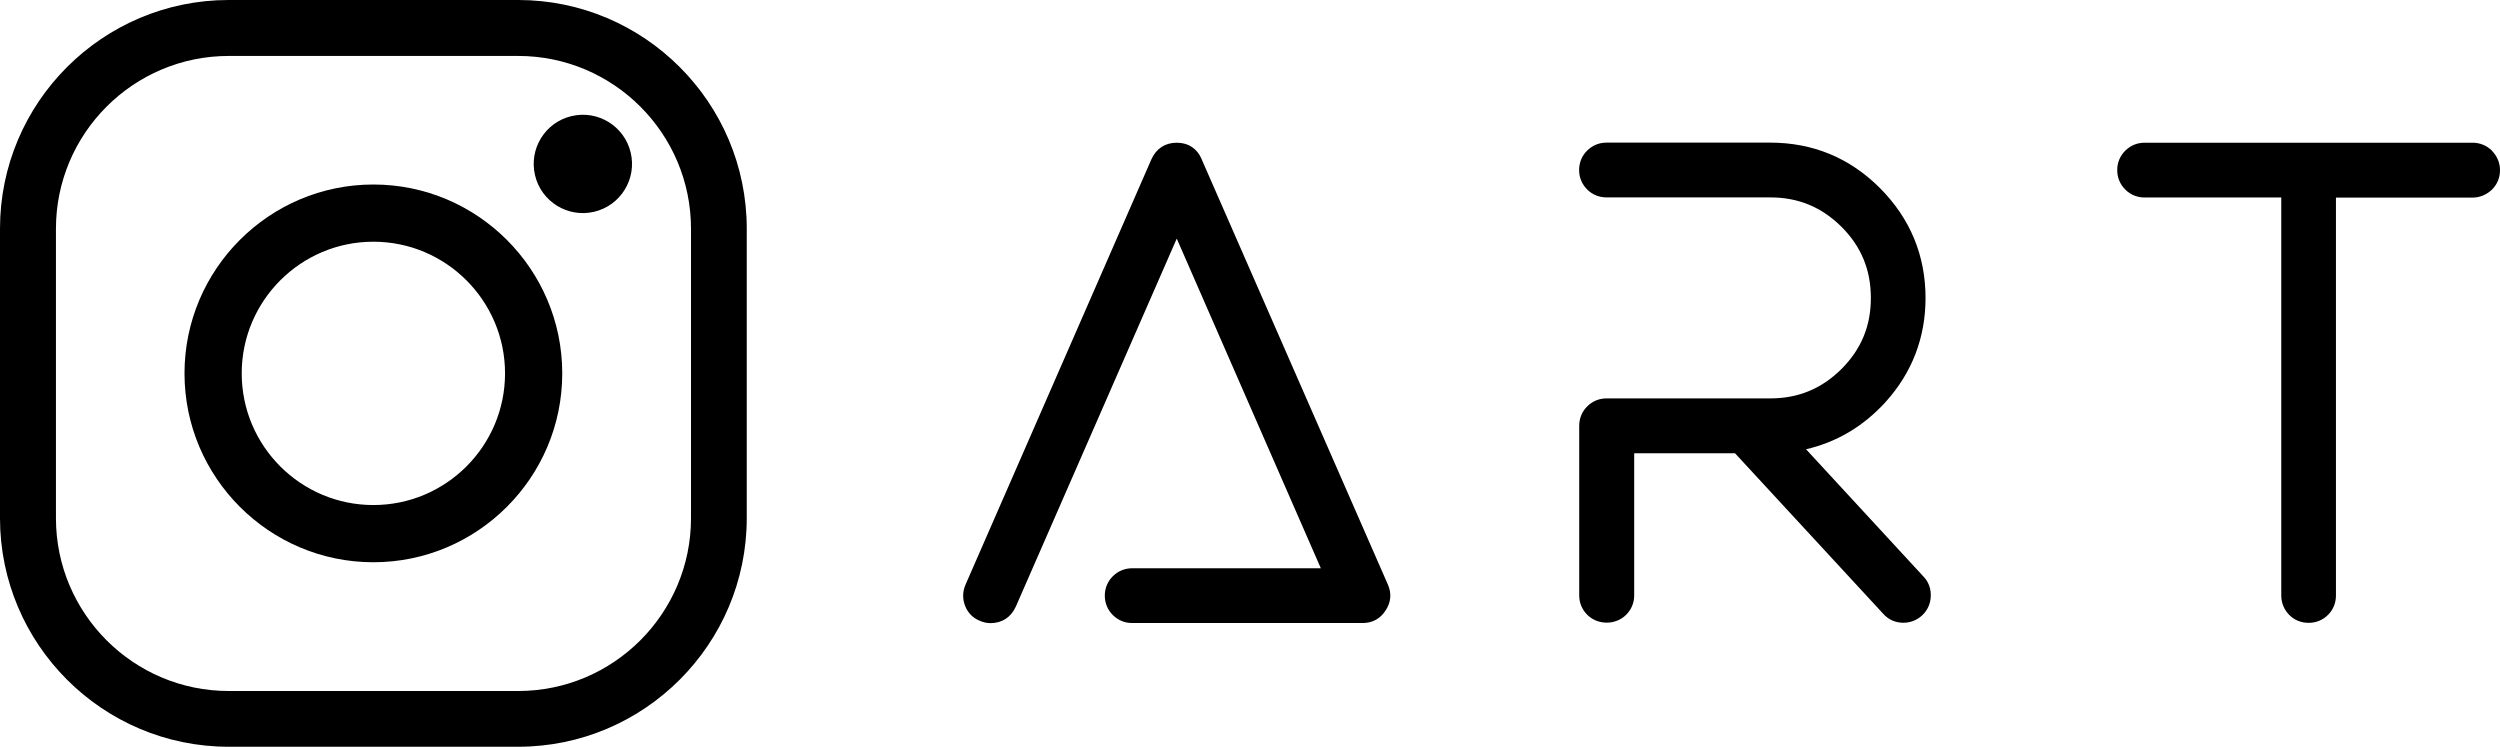
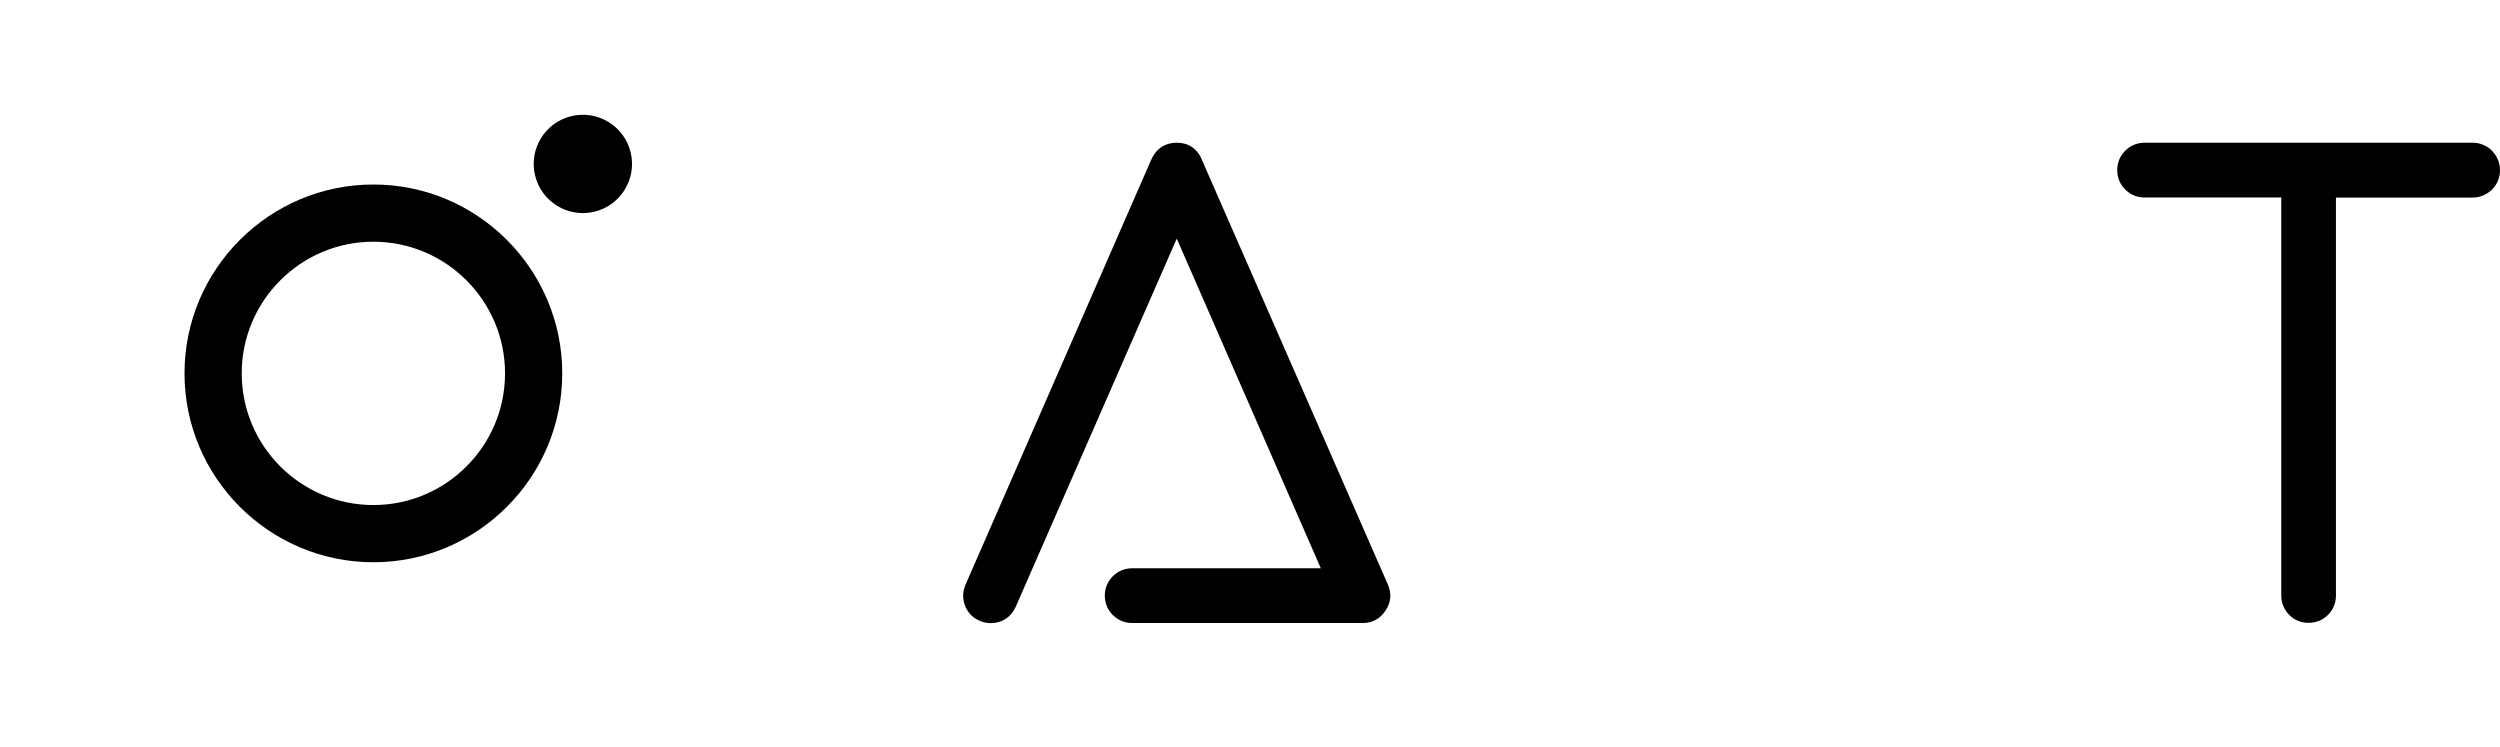
<svg xmlns="http://www.w3.org/2000/svg" id="Livello_1" viewBox="0 0 257.85 77.03">
-   <path d="m53.45,0h-29.86C10.58,0,0,10.58,0,23.58v29.86c0,13,10.58,23.58,23.58,23.58h29.86c13,0,23.58-10.58,23.58-23.58v-29.86c0-13-10.58-23.58-23.58-23.58Zm17.82,53.45c0,9.82-7.99,17.82-17.82,17.82h-29.86c-9.82,0-17.82-7.99-17.82-17.82v-29.86c0-9.82,7.99-17.82,17.82-17.82h29.86c9.82,0,17.82,7.99,17.82,17.82v29.86Z" />
  <path d="m38.51,19.03c-10.74,0-19.48,8.74-19.48,19.48s8.74,19.48,19.48,19.48,19.48-8.74,19.48-19.48-8.74-19.48-19.48-19.48Zm0,33.06c-7.49,0-13.58-6.09-13.58-13.58s6.09-13.58,13.58-13.58,13.58,6.09,13.58,13.58-6.09,13.58-13.58,13.58Z" />
  <circle cx="60.12" cy="16.91" r="5.07" transform="translate(-2.28 14.26) rotate(-13.28)" />
  <path d="m123.95,16.43c-.47-1.1-1.38-1.71-2.58-1.71s-2.11.6-2.61,1.7l-19.18,43.89c-.3.7-.32,1.44-.05,2.15.27.72.79,1.26,1.48,1.55.37.17.76.26,1.15.26,1.19,0,2.11-.6,2.61-1.7l16.6-37.96,14.86,34h-19.45c-.77,0-1.46.29-2,.82-.54.54-.83,1.23-.83,2s.29,1.47.82,2c.54.54,1.23.83,2,.83h23.77c1,0,1.82-.44,2.36-1.28.57-.84.65-1.77.25-2.68l-19.21-43.87Z" />
-   <path d="m186.22,46.35c3.2-.73,5.97-2.37,8.27-4.9,2.73-3.03,4.11-6.64,4.11-10.71,0-4.4-1.59-8.22-4.71-11.35-3.11-3.11-6.91-4.68-11.31-4.68h-16.89c-.77,0-1.46.29-2,.83-.54.54-.82,1.23-.82,2s.29,1.46.83,2c.54.54,1.23.82,2,.82h16.89c2.88,0,5.28.99,7.34,3.03,2.04,2.04,3.03,4.44,3.03,7.34s-.99,5.28-3.03,7.33c-2.06,2.04-4.46,3.03-7.34,3.03h-16.89c-.77,0-1.46.29-2,.83-.54.54-.82,1.23-.82,2v17.49c0,.77.29,1.46.83,2,1.08,1.08,2.93,1.08,4.01,0,.54-.54.83-1.23.83-2v-14.66h10.4l15.28,16.55c.54.61,1.26.93,2.08.93.74,0,1.41-.27,1.95-.77.54-.51.85-1.18.88-1.95.03-.78-.22-1.48-.73-2.02l-12.15-13.17Z" />
  <path d="m257.01,15.52c-.56-.52-1.24-.8-1.98-.8h-33.84c-.77,0-1.46.29-2,.83-.54.54-.82,1.23-.82,2s.29,1.46.83,2c.54.54,1.23.82,2,.82h14.09v41.05c0,.77.29,1.46.82,2s1.23.82,2,.82,1.46-.28,2-.82c.54-.54.82-1.23.82-2V20.38h14.09c.74,0,1.42-.28,2-.82.54-.54.83-1.23.83-2s-.29-1.46-.85-2.03Z" />
</svg>